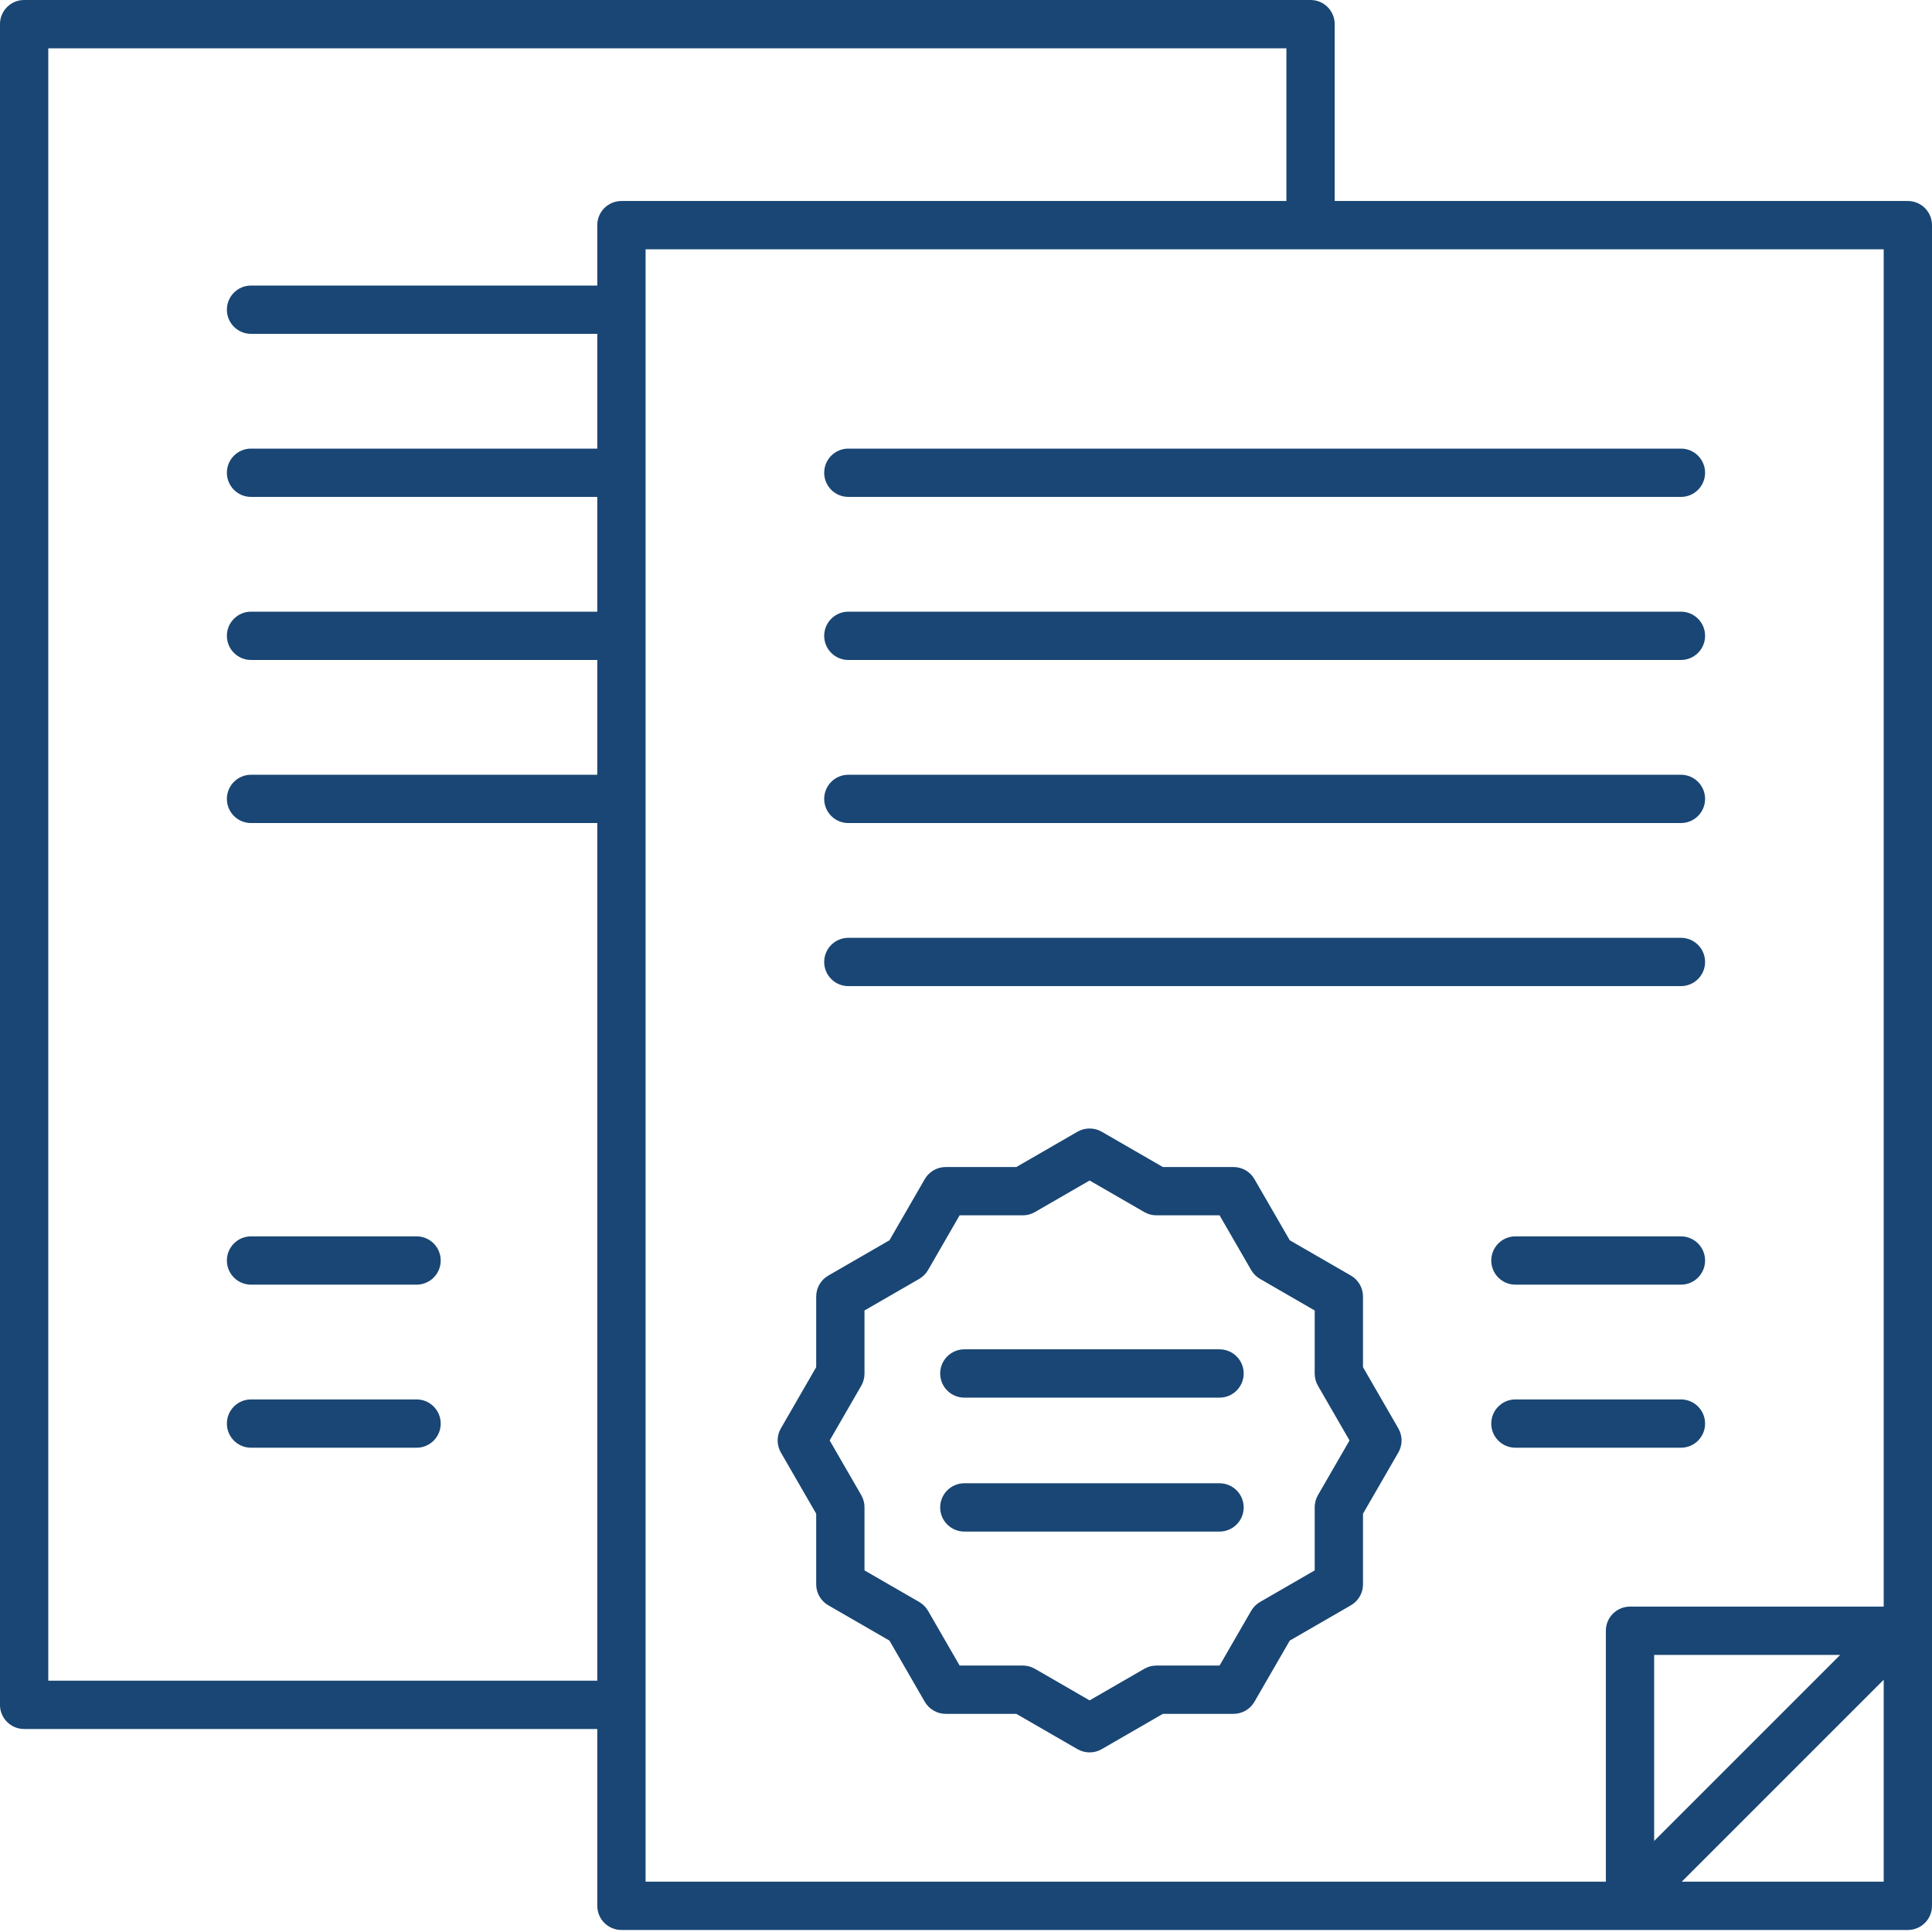
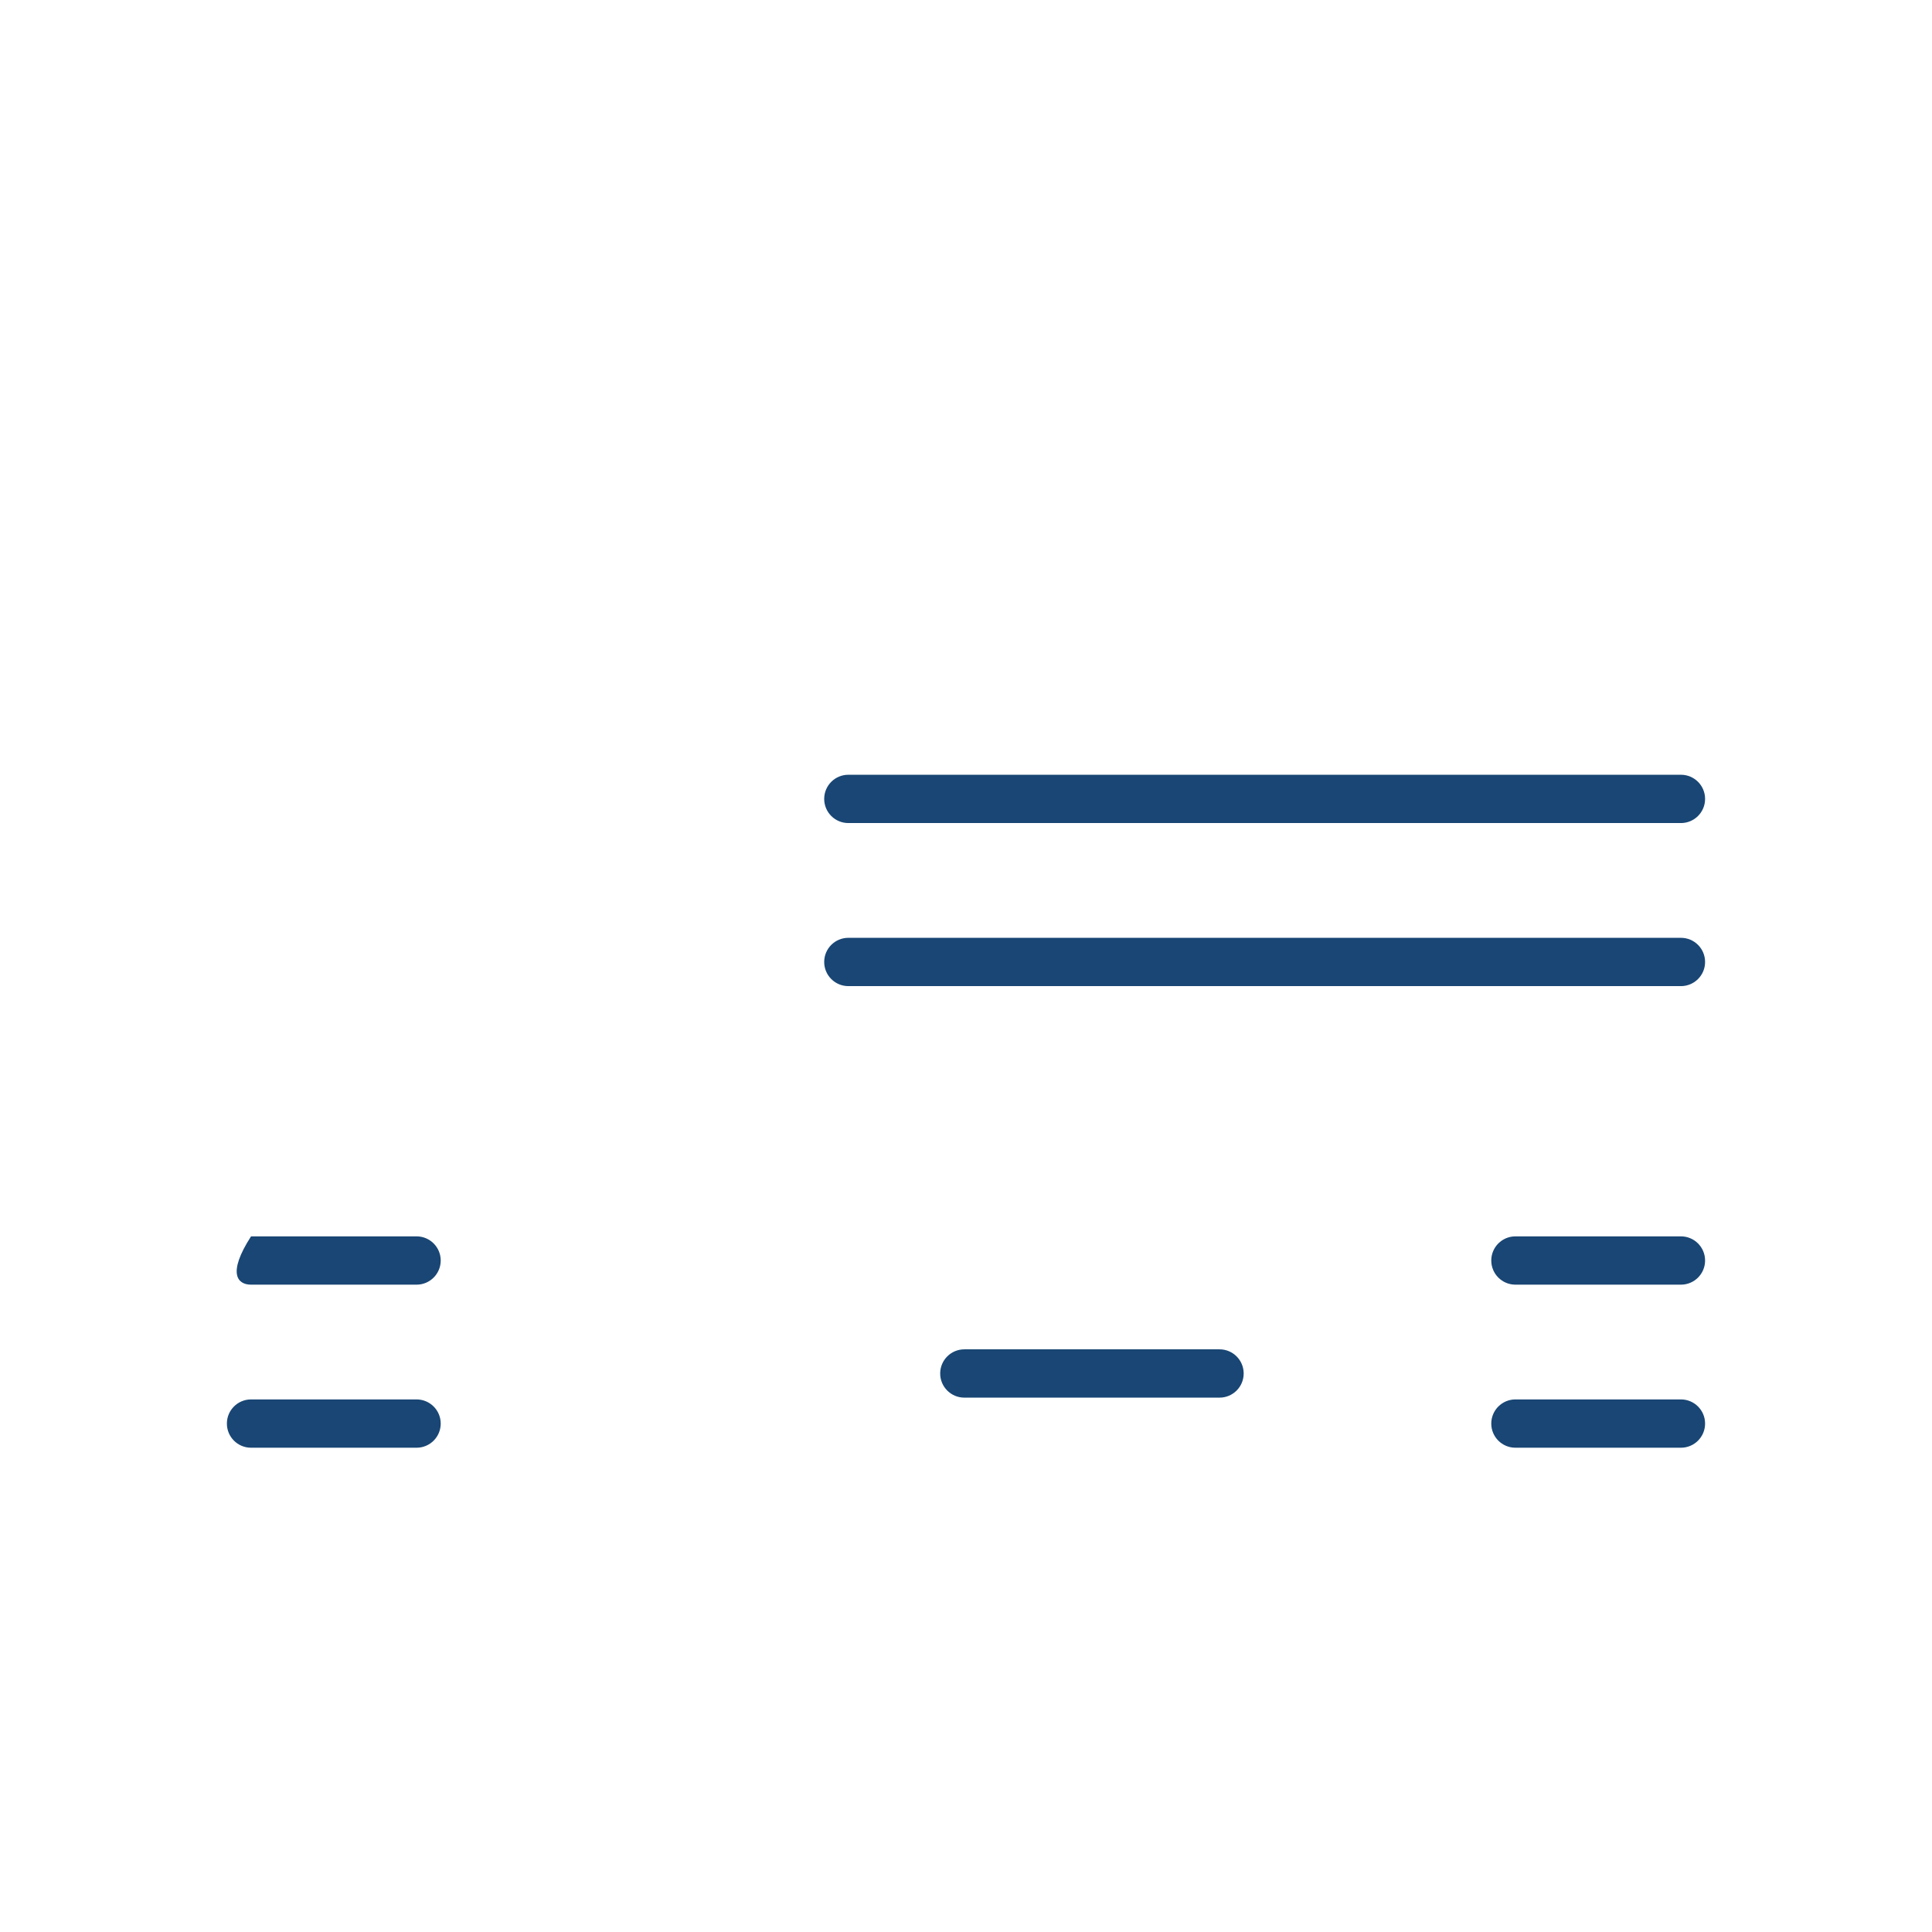
<svg xmlns="http://www.w3.org/2000/svg" width="80px" height="80px" viewBox="0 0 80 80" version="1.1">
  <title>noun_legal documents_1710429</title>
  <desc>Created with Sketch.</desc>
  <defs />
  <g id="NETVICO" stroke="none" stroke-width="1" fill="none" fill-rule="evenodd" fill-opacity="0.9">
    <g id="Artboard-3" transform="translate(-796, -633)" fill="#003265">
      <g id="noun_legal-documents_1710429" transform="translate(795, 633)">
-         <path d="M36.128,20.576 L70.604,20.576 C71.156,20.576 71.604,20.129 71.604,19.576 C71.604,19.023 71.156,18.576 70.604,18.576 L36.128,18.576 C35.576,18.576 35.128,19.023 35.128,19.576 C35.128,20.129 35.576,20.576 36.128,20.576 Z" id="Shape" />
-         <path d="M36.128,27.328 L70.604,27.328 C71.156,27.328 71.604,26.881 71.604,26.328 C71.604,25.775 71.156,25.328 70.604,25.328 L36.128,25.328 C35.576,25.328 35.128,25.775 35.128,26.328 C35.128,26.881 35.576,27.328 36.128,27.328 Z" id="Shape" />
-         <path d="M80,8.323 L56.267,8.323 L56.267,1 C56.267,0.447 55.819,0 55.267,0 L1.999,0 C1.447,0 0.999,0.447 0.999,1 L0.999,70.594 C0.999,71.146 1.447,71.594 1.999,71.594 L25.732,71.594 L25.732,78.916 C25.732,79.469 26.18,79.916 26.732,79.916 L80,79.916 C80.552,79.916 81,79.469 81,78.916 L81,9.323 C81,8.771 80.552,8.323 80,8.323 Z M2.999,69.594 L2.999,2 L54.267,2 L54.267,8.323 L26.732,8.323 C26.18,8.323 25.732,8.771 25.732,9.323 L25.732,11.824 L11.395,11.824 C10.842,11.824 10.395,12.271 10.395,12.824 C10.395,13.377 10.842,13.824 11.395,13.824 L25.732,13.824 L25.732,18.576 L11.395,18.576 C10.842,18.576 10.395,19.023 10.395,19.576 C10.395,20.129 10.842,20.576 11.395,20.576 L25.732,20.576 L25.732,25.328 L11.395,25.328 C10.842,25.328 10.395,25.775 10.395,26.328 C10.395,26.881 10.842,27.328 11.395,27.328 L25.732,27.328 L25.732,32.081 L11.395,32.081 C10.842,32.081 10.395,32.528 10.395,33.081 C10.395,33.634 10.842,34.081 11.395,34.081 L25.732,34.081 L25.732,69.594 L2.999,69.594 Z M27.732,10.323 L79,10.323 L79,66.526 L68.495,66.526 C67.943,66.526 67.495,66.974 67.495,67.526 L67.495,77.916 L27.732,77.916 L27.732,10.323 Z M77.199,68.526 L69.495,76.23 L69.495,68.526 L77.199,68.526 Z M70.638,77.916 L79,69.554 L79,77.916 L70.638,77.916 Z" id="Shape" />
        <path d="M36.128,34.081 L70.604,34.081 C71.156,34.081 71.604,33.634 71.604,33.081 C71.604,32.528 71.156,32.081 70.604,32.081 L36.128,32.081 C35.576,32.081 35.128,32.528 35.128,33.081 C35.128,33.634 35.576,34.081 36.128,34.081 Z" id="Shape" />
        <path d="M36.128,40.833 L70.604,40.833 C71.156,40.833 71.604,40.386 71.604,39.833 C71.604,39.28 71.156,38.833 70.604,38.833 L36.128,38.833 C35.576,38.833 35.128,39.28 35.128,39.833 C35.128,40.386 35.576,40.833 36.128,40.833 Z" id="Shape" />
        <path d="M70.604,51.195 L63.75,51.195 C63.198,51.195 62.75,51.643 62.75,52.195 C62.75,52.748 63.198,53.195 63.75,53.195 L70.604,53.195 C71.156,53.195 71.604,52.748 71.604,52.195 C71.604,51.643 71.156,51.195 70.604,51.195 Z" id="Shape" />
        <path d="M70.604,59.947 C71.156,59.947 71.604,59.5 71.604,58.947 C71.604,58.395 71.156,57.947 70.604,57.947 L63.75,57.947 C63.198,57.947 62.75,58.395 62.75,58.947 C62.75,59.5 63.198,59.947 63.75,59.947 L70.604,59.947 Z" id="Shape" />
-         <path d="M11.395,53.195 L18.249,53.195 C18.801,53.195 19.249,52.748 19.249,52.195 C19.249,51.643 18.801,51.195 18.249,51.195 L11.395,51.195 C10.842,51.195 10.395,51.643 10.395,52.195 C10.395,52.748 10.842,53.195 11.395,53.195 Z" id="Shape" />
+         <path d="M11.395,53.195 L18.249,53.195 C18.801,53.195 19.249,52.748 19.249,52.195 C19.249,51.643 18.801,51.195 18.249,51.195 L11.395,51.195 C10.395,52.748 10.842,53.195 11.395,53.195 Z" id="Shape" />
        <path d="M18.249,57.947 L11.395,57.947 C10.842,57.947 10.395,58.395 10.395,58.947 C10.395,59.5 10.842,59.947 11.395,59.947 L18.249,59.947 C18.801,59.947 19.249,59.5 19.249,58.947 C19.249,58.395 18.801,57.947 18.249,57.947 Z" id="Shape" />
        <path d="M51.498,55.873 L40.931,55.873 C40.379,55.873 39.931,56.32 39.931,56.873 C39.931,57.426 40.379,57.873 40.931,57.873 L51.498,57.873 C52.05,57.873 52.498,57.426 52.498,56.873 C52.498,56.32 52.05,55.873 51.498,55.873 Z" id="Shape" />
-         <path d="M51.498,61.419 L40.931,61.419 C40.379,61.419 39.931,61.866 39.931,62.419 C39.931,62.972 40.379,63.419 40.931,63.419 L51.498,63.419 C52.05,63.419 52.498,62.972 52.498,62.419 C52.498,61.866 52.05,61.419 51.498,61.419 Z" id="Shape" />
-         <path d="M57.439,56.612 L57.439,53.687 C57.439,53.329 57.249,52.999 56.939,52.82 L54.406,51.357 L52.943,48.824 C52.765,48.515 52.435,48.324 52.077,48.324 L49.152,48.324 L46.618,46.861 C46.309,46.684 45.928,46.684 45.618,46.861 L43.084,48.324 L40.159,48.324 C39.802,48.324 39.472,48.515 39.293,48.824 L37.831,51.357 L35.297,52.82 C34.987,52.999 34.797,53.329 34.797,53.687 L34.797,56.612 L33.334,59.146 C33.156,59.455 33.156,59.836 33.334,60.146 L34.797,62.679 L34.797,65.604 C34.797,65.962 34.987,66.292 35.297,66.471 L37.831,67.934 L39.293,70.467 C39.472,70.776 39.802,70.967 40.159,70.967 L43.084,70.967 L45.618,72.43 C45.773,72.519 45.945,72.563 46.118,72.563 C46.291,72.563 46.463,72.519 46.618,72.43 L49.152,70.967 L52.077,70.967 C52.435,70.967 52.765,70.776 52.943,70.467 L54.406,67.934 L56.939,66.471 C57.249,66.292 57.439,65.962 57.439,65.604 L57.439,62.679 L58.902,60.146 C59.081,59.836 59.081,59.455 58.902,59.146 L57.439,56.612 Z M55.573,61.911 C55.486,62.063 55.439,62.235 55.439,62.411 L55.439,65.027 L53.174,66.335 C53.022,66.423 52.896,66.549 52.808,66.701 L51.5,68.967 L48.884,68.967 C48.708,68.967 48.536,69.013 48.384,69.101 L46.118,70.409 L43.853,69.101 C43.701,69.013 43.528,68.967 43.353,68.967 L40.736,68.967 L39.429,66.701 C39.341,66.549 39.214,66.423 39.063,66.335 L36.797,65.027 L36.797,62.411 C36.797,62.235 36.75,62.063 36.663,61.911 L35.355,59.646 L36.663,57.38 C36.75,57.228 36.797,57.056 36.797,56.88 L36.797,54.264 L39.063,52.956 C39.214,52.868 39.341,52.742 39.429,52.59 L40.736,50.324 L43.353,50.324 C43.528,50.324 43.701,50.278 43.853,50.19 L46.118,48.882 L48.384,50.19 C48.536,50.278 48.708,50.324 48.884,50.324 L51.5,50.324 L52.808,52.59 C52.896,52.742 53.022,52.868 53.174,52.956 L55.439,54.264 L55.439,56.88 C55.439,57.056 55.486,57.228 55.573,57.38 L56.881,59.646 L55.573,61.911 Z" id="Shape" />
      </g>
    </g>
  </g>
</svg>